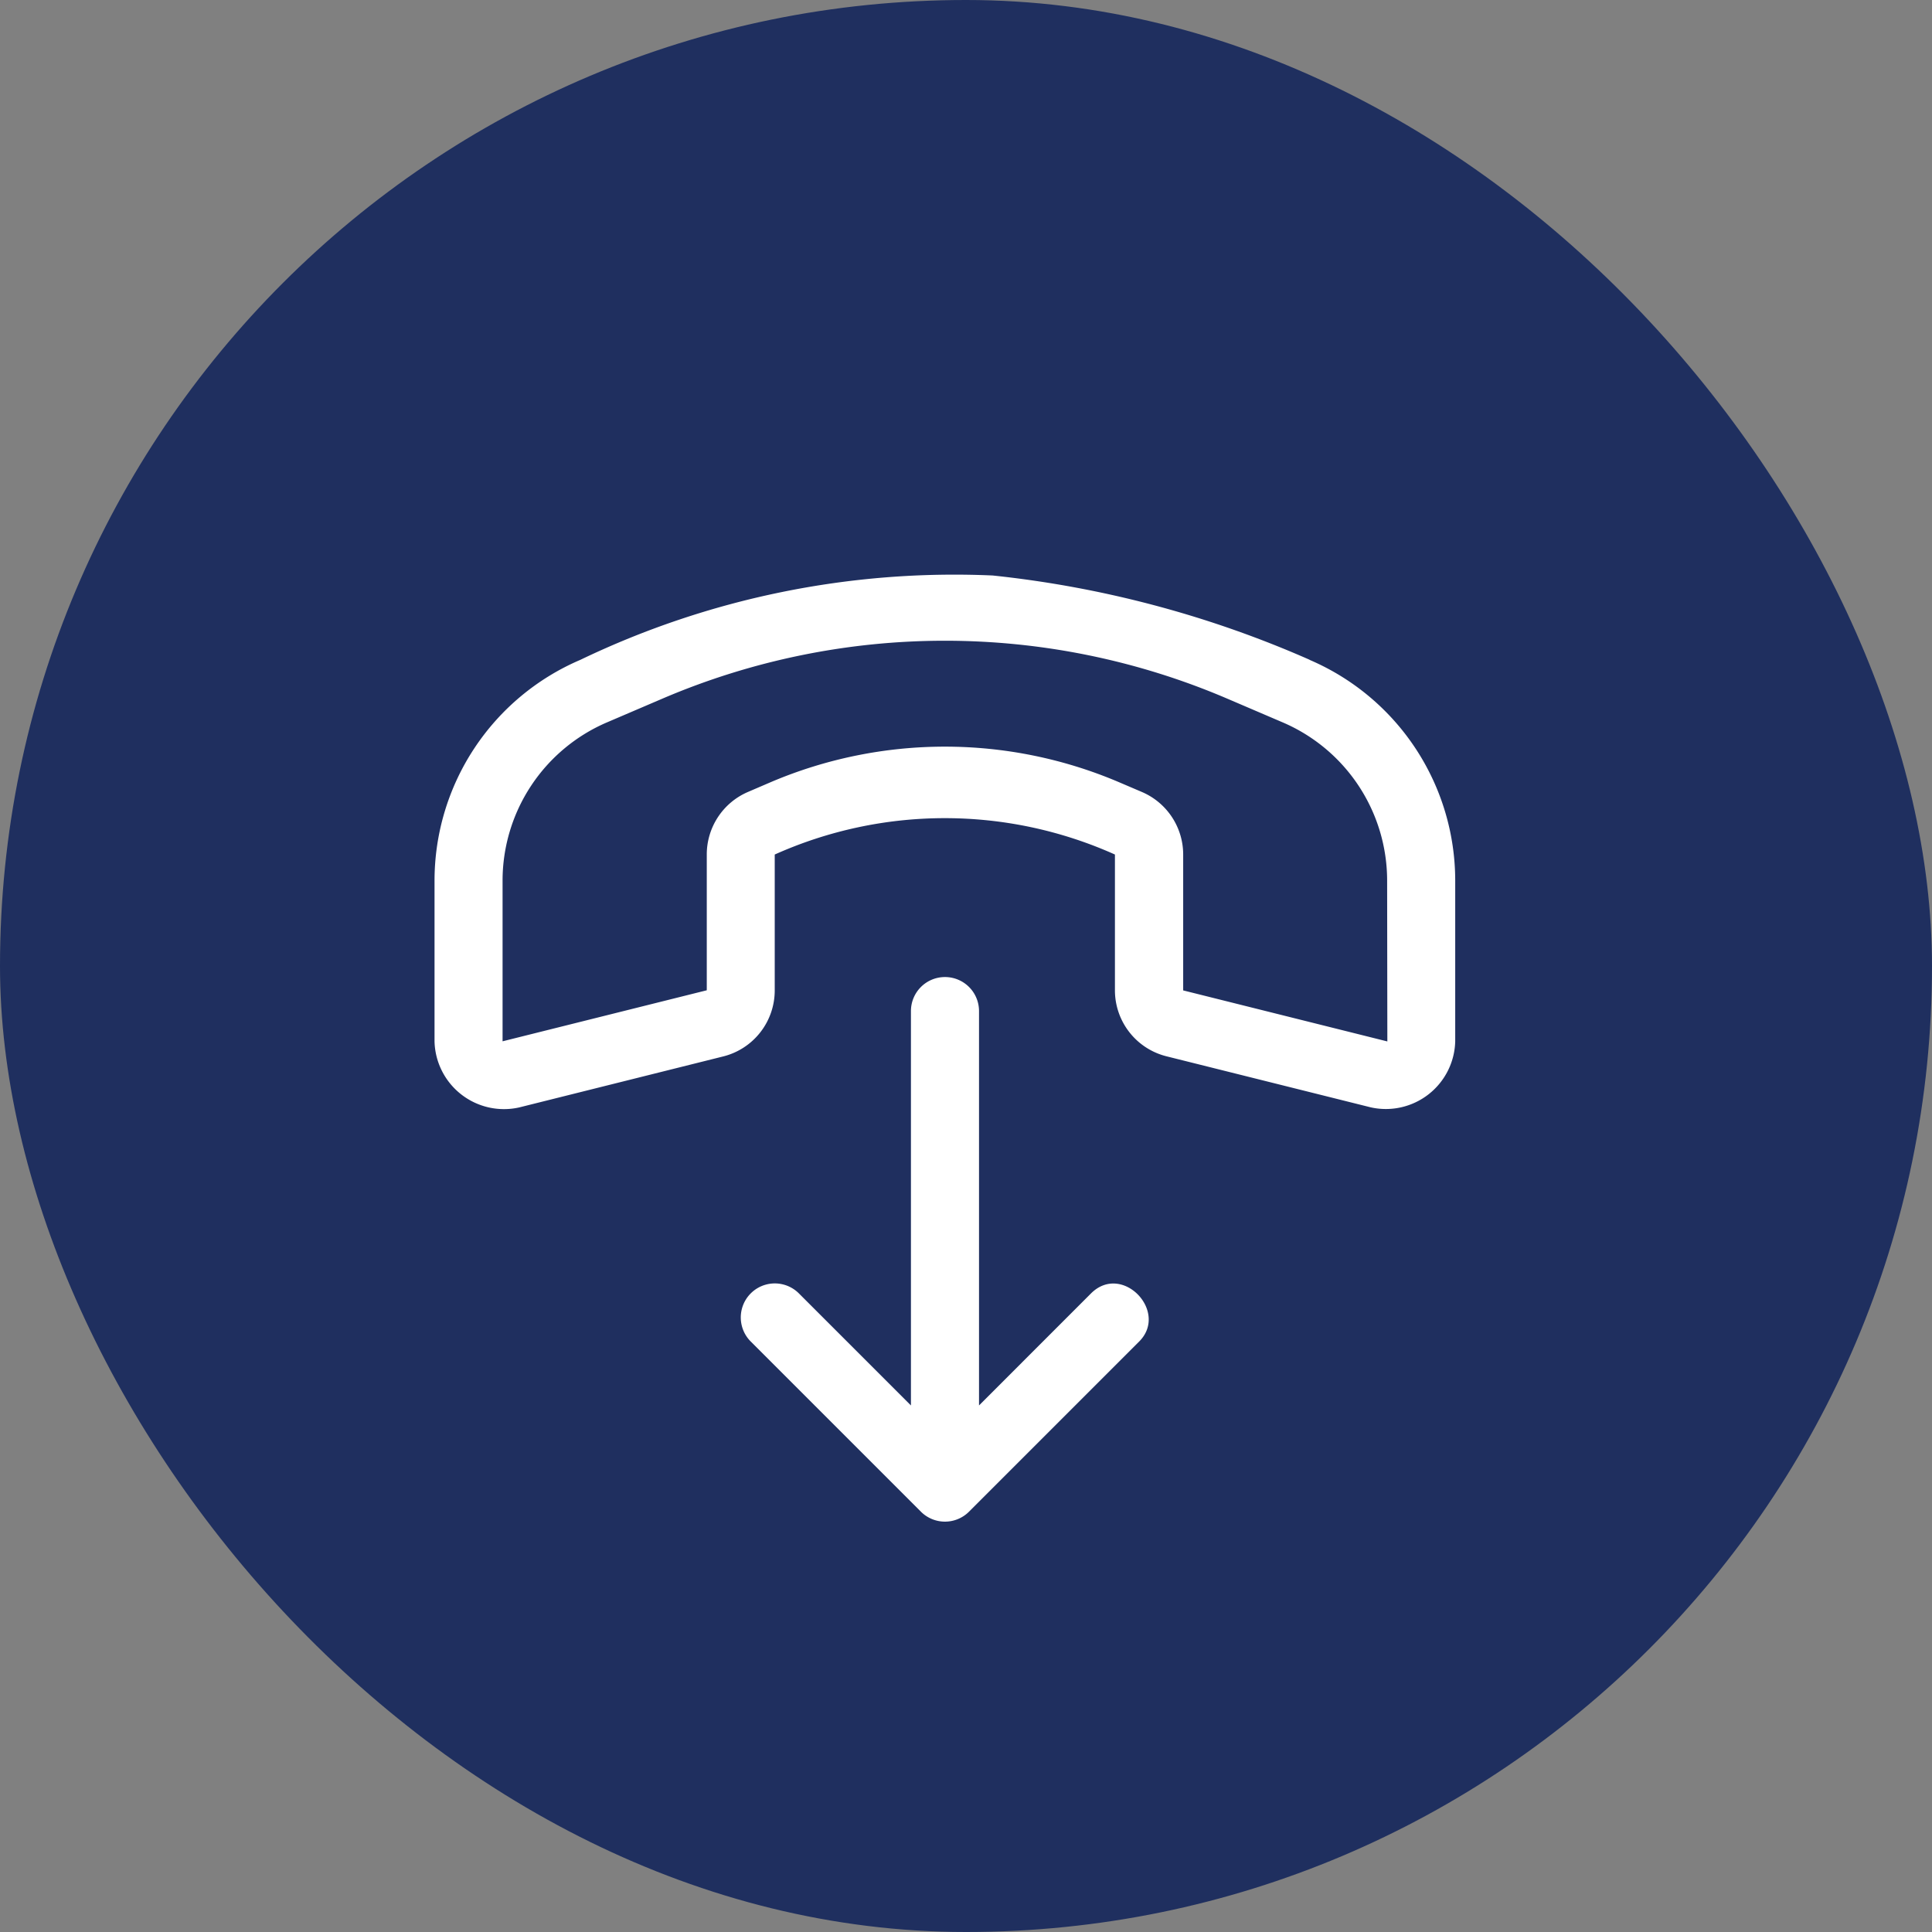
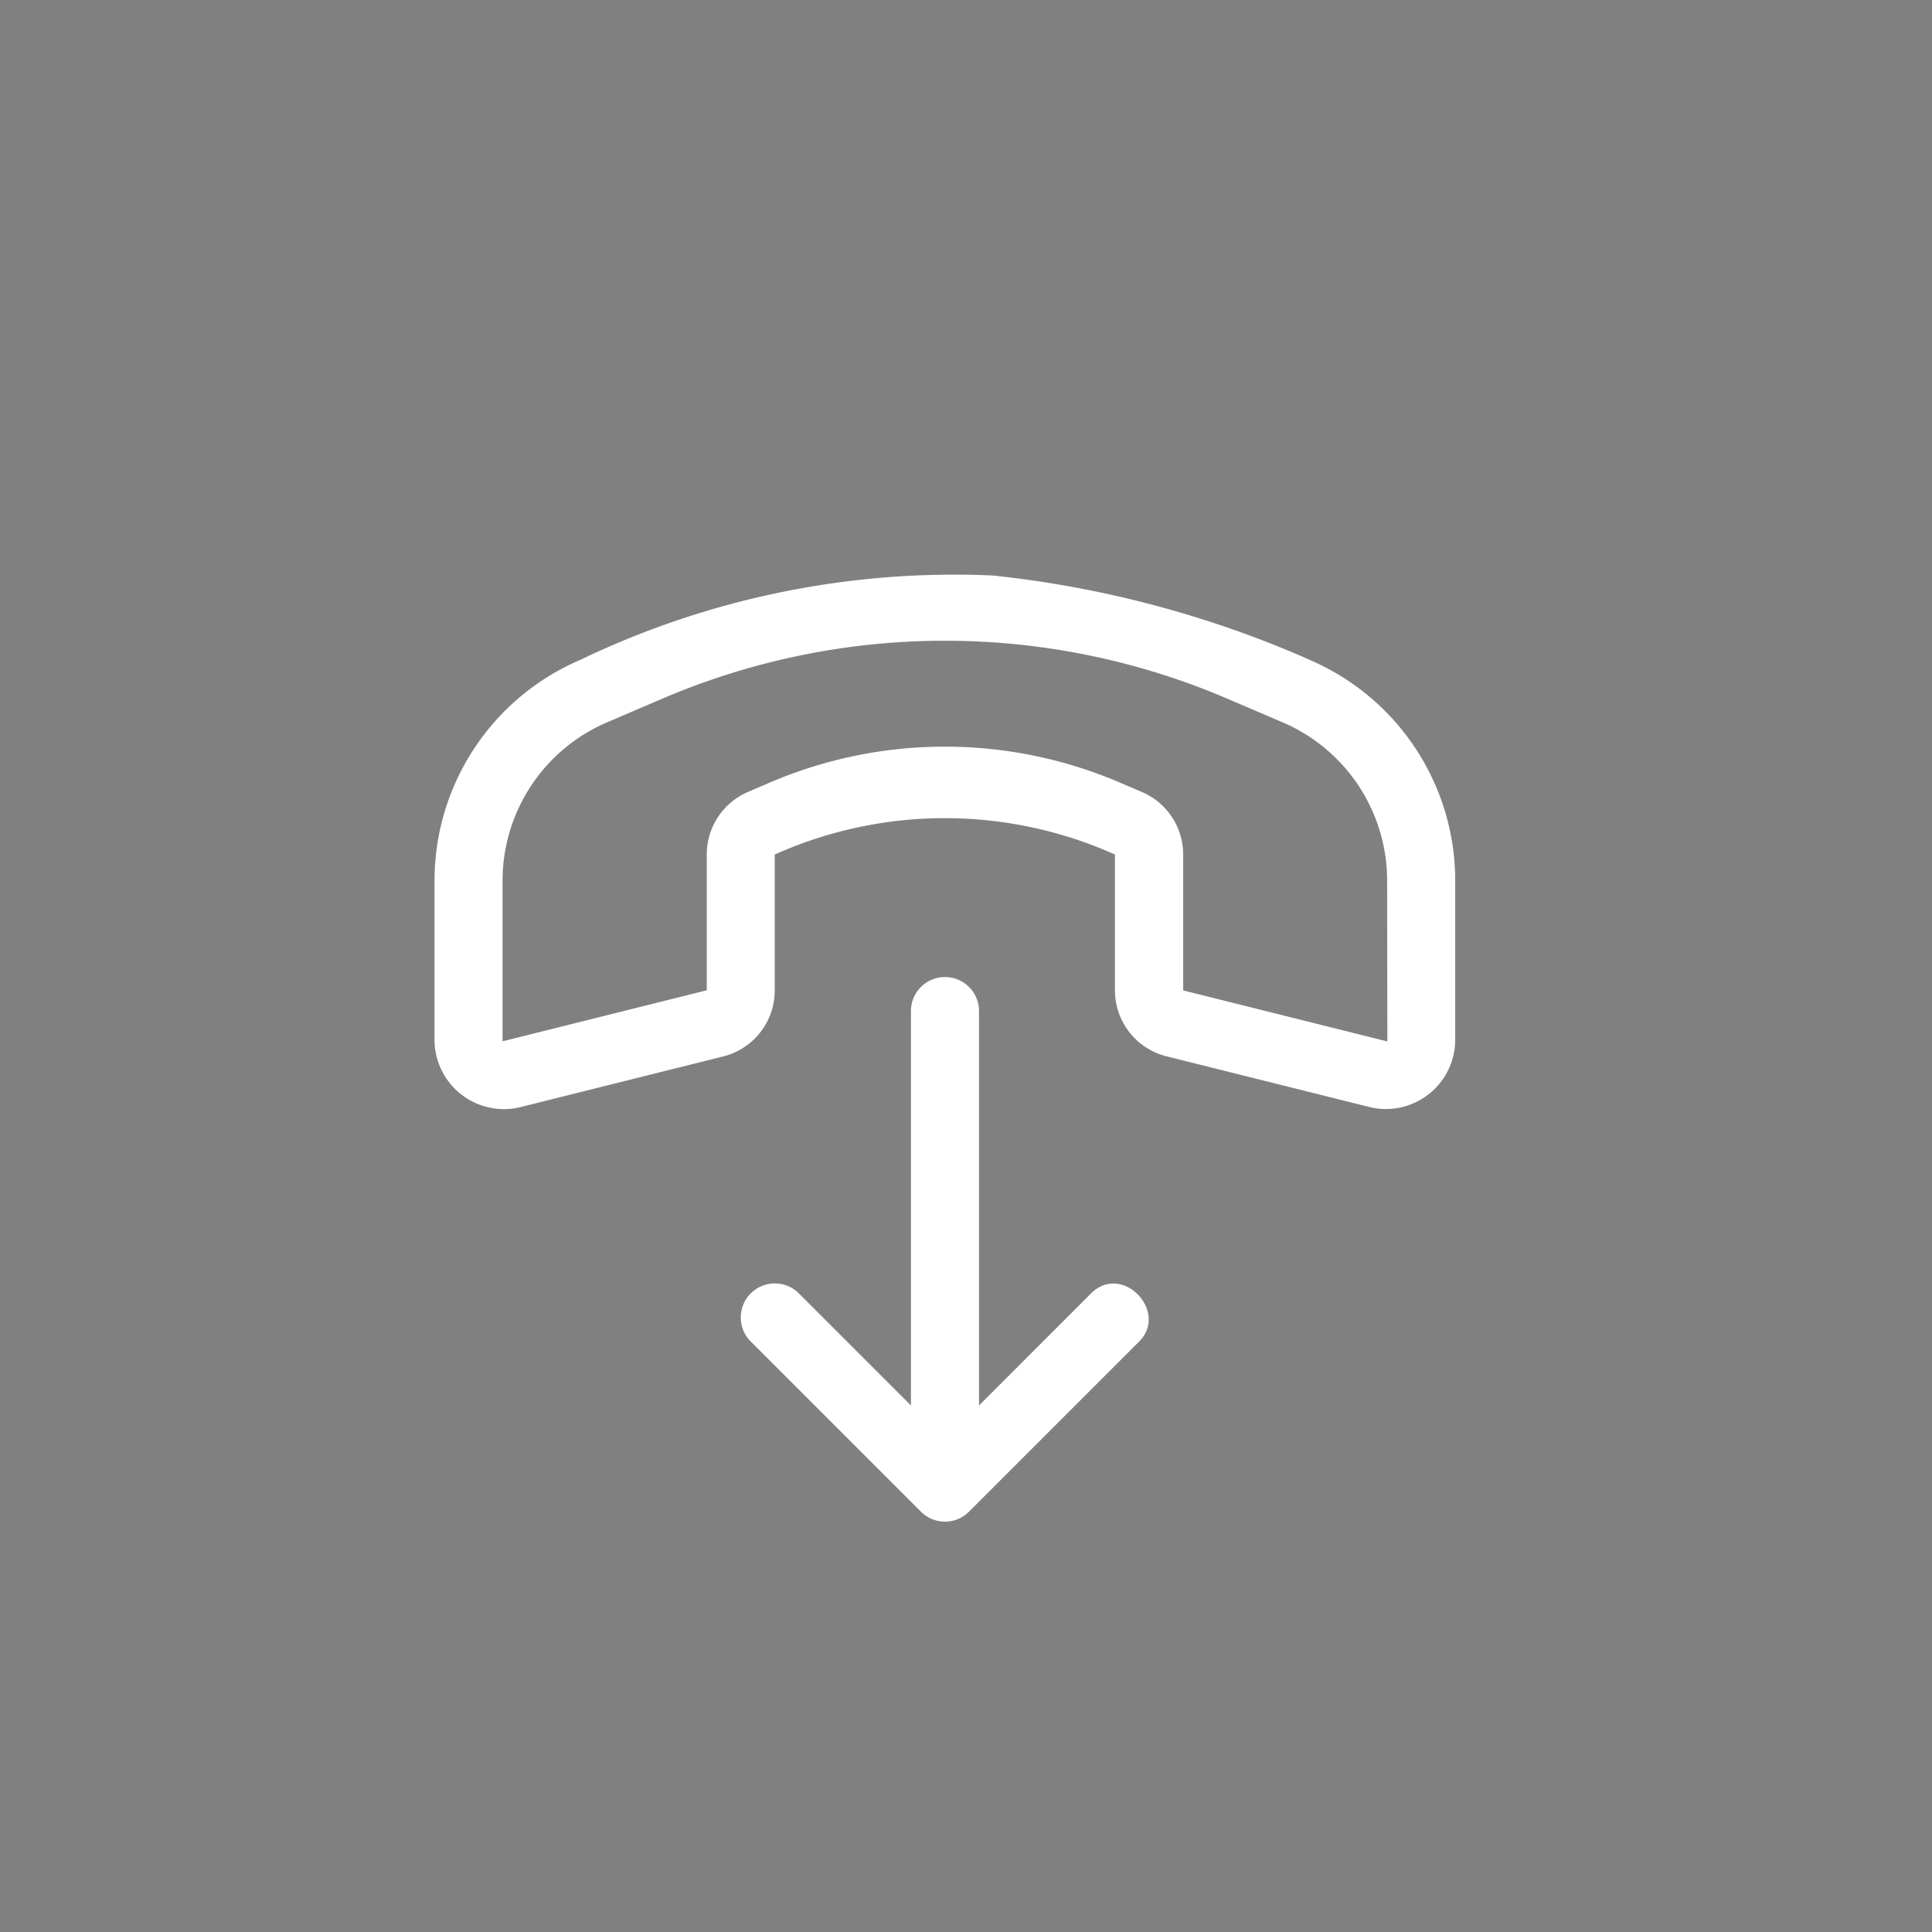
<svg xmlns="http://www.w3.org/2000/svg" width="46" height="46" viewBox="0 0 46 46">
  <rect x="0" y="0" width="46" height="46" fill="#808080" stroke="none" />
  <g id="Group_10201" data-name="Group 10201" transform="translate(-9581.855 -1862.229)">
    <g id="Group_9284" data-name="Group 9284" transform="translate(9056 -103.518)">
-       <rect id="Rectangle_2106" data-name="Rectangle 2106" width="46" height="46" rx="23" transform="translate(525.855 1965.747)" fill="#1f2f5f" />
-     </g>
+       </g>
    <g id="hang-up" transform="translate(9591.201 1873.745)">
      <path id="Path_12109" data-name="Path 12109" d="M21.836,4.193a25.264,25.264,0,0,0-7.549-2.007A20.561,20.561,0,0,0,4.471,4.195,5.718,5.718,0,0,0,1,9.456V13.28a1.654,1.654,0,0,0,2.013,1.572l4.861-1.215A1.62,1.62,0,0,0,9.1,12.065V8.83a9.9,9.9,0,0,1,8.1,0v3.232a1.62,1.62,0,0,0,1.227,1.572l4.862,1.215a1.652,1.652,0,0,0,2.013-1.569V9.456a5.72,5.72,0,0,0-3.47-5.262Zm1.85,9.087-4.861-1.215V8.83a1.62,1.62,0,0,0-.982-1.489L17.3,7.109a10.581,10.581,0,0,0-8.3,0l-.54.232A1.62,1.62,0,0,0,7.482,8.83v3.232L2.62,13.277V9.453a4.1,4.1,0,0,1,2.487-3.77l1.343-.575a17.086,17.086,0,0,1,13.4,0l1.343.575a4.1,4.1,0,0,1,2.488,3.772Z" fill="#fff" />
      <path id="Path_12110" data-name="Path 12110" d="M14.861,14a.81.81,0,0,0-.81.81V24.2l-2.668-2.668a.81.81,0,1,0-1.146,1.146l4.051,4.051a.81.81,0,0,0,1.146,0l4.051-4.051c.711-.711-.405-1.884-1.146-1.146L15.672,24.2V14.81A.81.81,0,0,0,14.861,14Z" transform="translate(-1.708 -2.253)" fill="#fff" />
    </g>
  </g>
</svg>